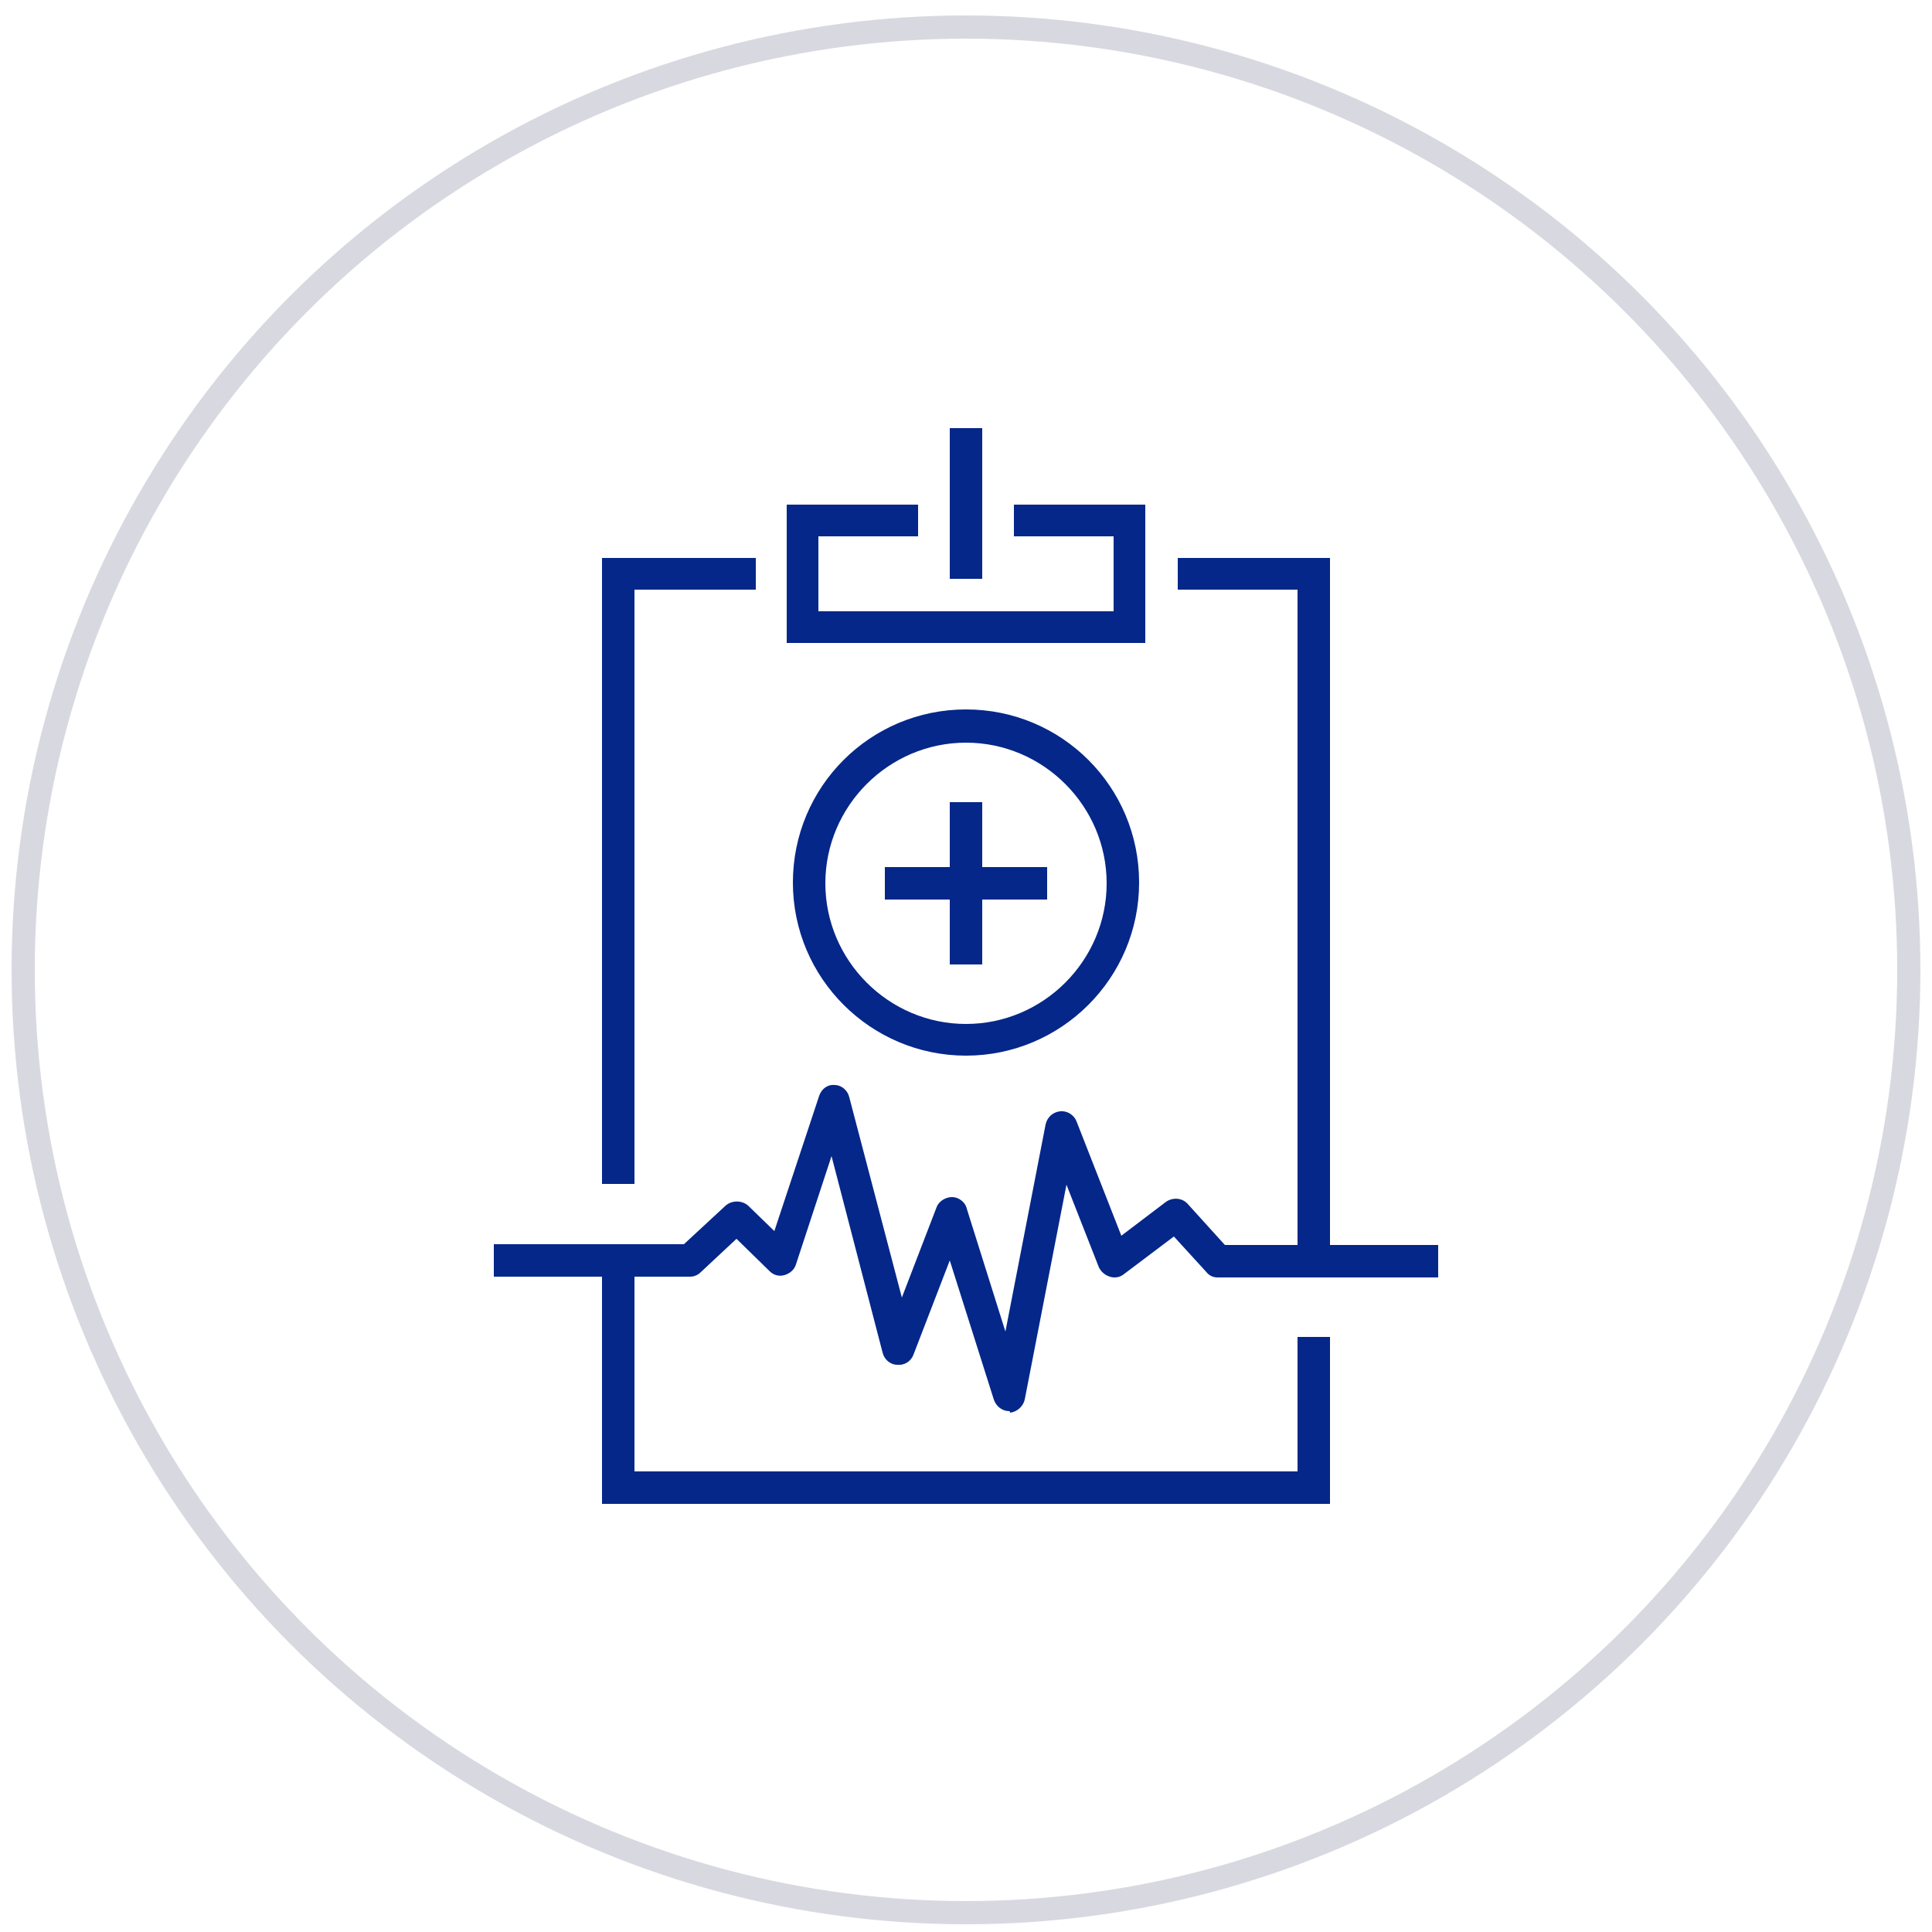
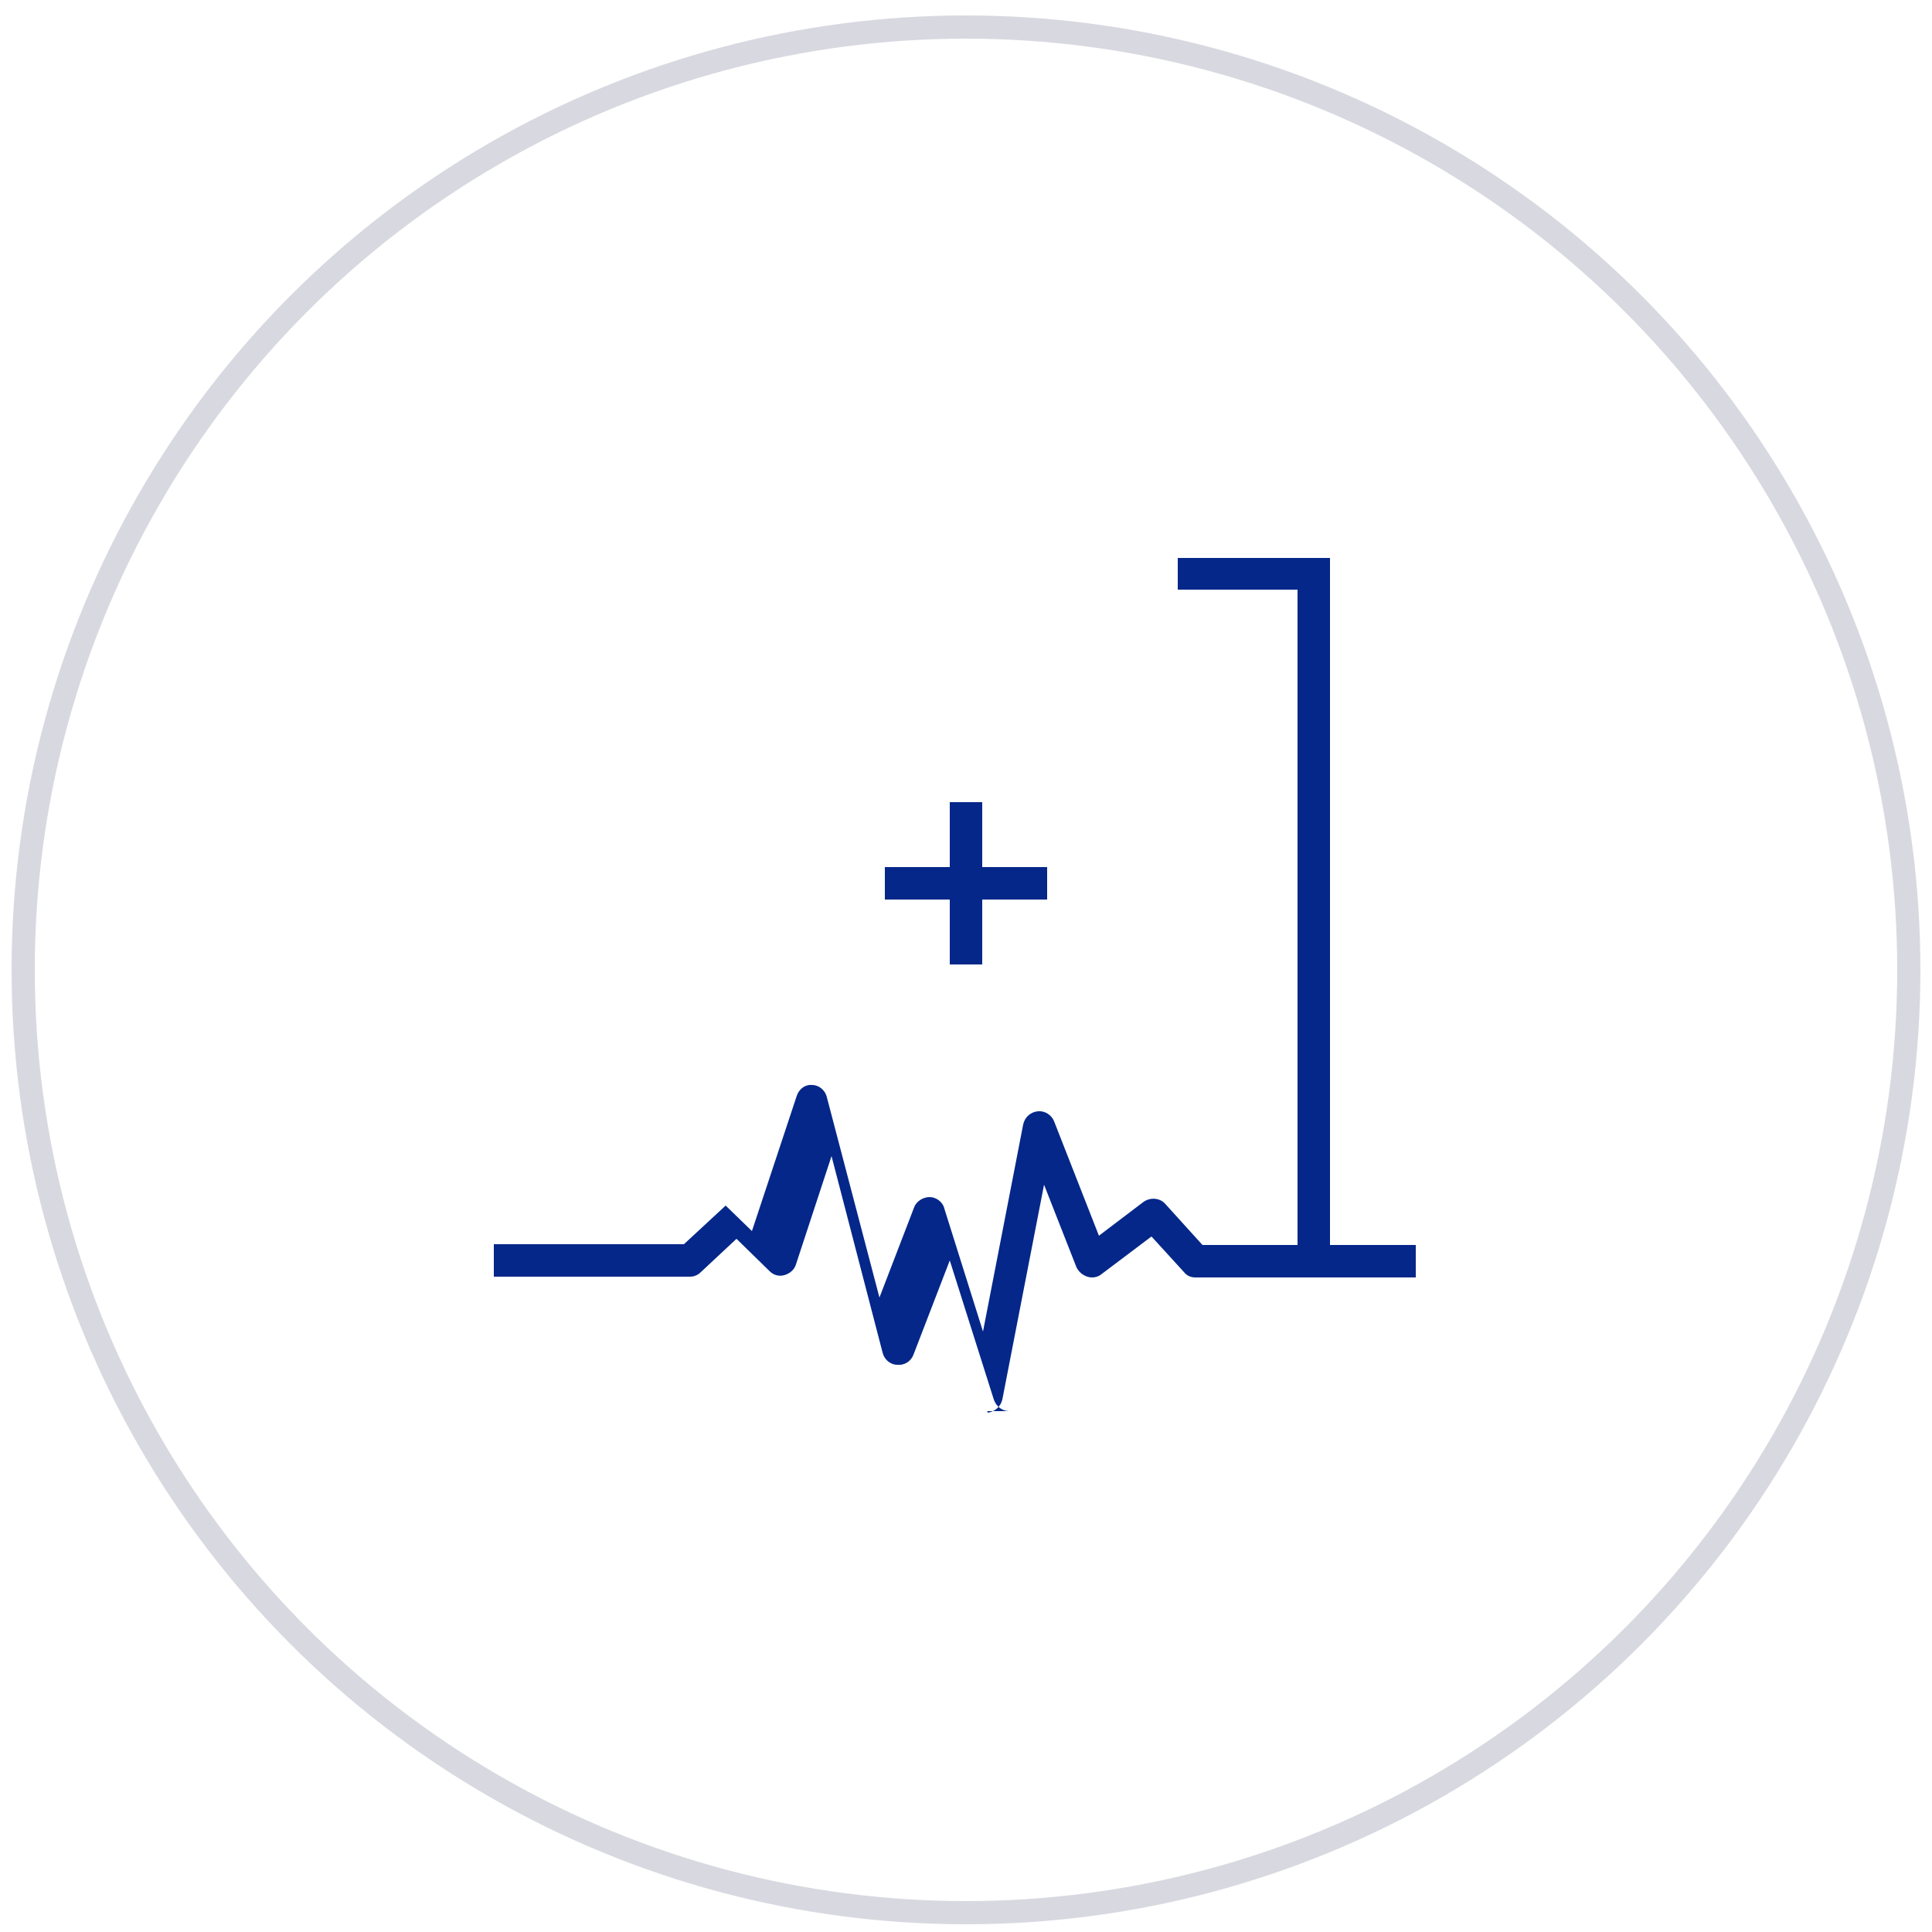
<svg xmlns="http://www.w3.org/2000/svg" version="1.1" viewBox="0 0 250 250">
  <defs>
    <style>
      .cls-1 {
        stroke: #fff;
      }

      .cls-1, .cls-2 {
        fill: none;
        stroke-miterlimit: 10;
        stroke-width: 3px;
      }

      .cls-3 {
        fill: #042789;
      }

      .cls-2 {
        stroke: #d8d8e0;
      }

      .cls-4 {
        display: none;
      }
    </style>
  </defs>
  <g>
    <g id="Layer_1">
      <g id="Circle_Grey">
        <g id="Outlines">
          <g id="grey_outline">
            <circle class="cls-2" cx="125" cy="125.5" r="122" />
          </g>
        </g>
      </g>
      <g id="Circle_White" class="cls-4">
        <g id="Outlines-2" data-name="Outlines">
          <g id="grey_outline-2" data-name="grey_outline">
            <circle class="cls-1" cx="125" cy="125" r="122" />
          </g>
        </g>
      </g>
      <g id="Layer_11">
        <g>
-           <polygon class="cls-3" points="82.1 153.2 77.9 153.2 77.9 72.2 97.8 72.2 97.8 76.3 82.1 76.3 82.1 153.2" />
-           <polygon class="cls-3" points="172.1 194.6 77.9 194.6 77.9 163.1 82.1 163.1 82.1 190.4 167.9 190.4 167.9 173 172.1 173 172.1 194.6" />
          <polygon class="cls-3" points="172.1 163.1 167.9 163.1 167.9 76.3 152.4 76.3 152.4 72.2 172.1 72.2 172.1 163.1" />
-           <polygon class="cls-3" points="148.2 83.2 101.8 83.2 101.8 65.3 118.8 65.3 118.8 69.4 105.9 69.4 105.9 79.1 144.1 79.1 144.1 69.4 131.2 69.4 131.2 65.3 148.2 65.3 148.2 83.2" />
-           <rect class="cls-3" x="122.9" y="55.4" width="4.2" height="19.5" />
-           <path class="cls-3" d="M125,136.6c-12.3,0-22.4-10-22.4-22.4s10-22.4,22.4-22.4,22.4,10,22.4,22.4-10.1,22.4-22.4,22.4ZM125,96.1c-10,0-18.2,8.2-18.2,18.2s8.2,18.2,18.2,18.2,18.2-8.2,18.2-18.2-8.2-18.2-18.2-18.2Z" />
          <rect class="cls-3" x="122.9" y="103.8" width="4.2" height="21" />
          <rect class="cls-3" x="114.5" y="112.2" width="21" height="4.2" />
-           <path class="cls-3" d="M130.6,182.6c-.9,0-1.7-.6-2-1.5l-5.7-18-4.7,12.2c-.3.8-1.1,1.4-2.1,1.3-.9,0-1.7-.7-1.9-1.6l-6.6-25.4-4.6,14c-.2.7-.8,1.2-1.5,1.4s-1.4,0-1.9-.5l-4.3-4.2-4.6,4.3c-.4.4-.9.6-1.4.6h-25.4v-4.2h24.6l5.4-5c.8-.7,2.1-.7,2.9,0l3.4,3.3,5.8-17.5c.3-.9,1.1-1.5,2-1.4.9,0,1.7.7,1.9,1.6l6.8,25.9,4.5-11.7c.3-.8,1.2-1.3,2-1.3s1.7.6,1.9,1.5l5,15.9,5.2-26.8c.2-.9.9-1.6,1.9-1.7.9-.1,1.8.5,2.1,1.3l5.8,14.8,5.8-4.4c.9-.6,2.1-.5,2.8.3l4.8,5.3h27.6v4.2h-28.5c-.6,0-1.1-.2-1.5-.7l-4.2-4.6-6.5,4.9c-.5.4-1.2.5-1.8.3s-1.1-.6-1.4-1.2l-4.2-10.7-5.4,27.8c-.2.9-1,1.6-1.9,1.7,0-.2-.1-.2-.1-.2Z" />
+           <path class="cls-3" d="M130.6,182.6c-.9,0-1.7-.6-2-1.5l-5.7-18-4.7,12.2c-.3.8-1.1,1.4-2.1,1.3-.9,0-1.7-.7-1.9-1.6l-6.6-25.4-4.6,14c-.2.7-.8,1.2-1.5,1.4s-1.4,0-1.9-.5l-4.3-4.2-4.6,4.3c-.4.4-.9.6-1.4.6h-25.4v-4.2h24.6l5.4-5l3.4,3.3,5.8-17.5c.3-.9,1.1-1.5,2-1.4.9,0,1.7.7,1.9,1.6l6.8,25.9,4.5-11.7c.3-.8,1.2-1.3,2-1.3s1.7.6,1.9,1.5l5,15.9,5.2-26.8c.2-.9.9-1.6,1.9-1.7.9-.1,1.8.5,2.1,1.3l5.8,14.8,5.8-4.4c.9-.6,2.1-.5,2.8.3l4.8,5.3h27.6v4.2h-28.5c-.6,0-1.1-.2-1.5-.7l-4.2-4.6-6.5,4.9c-.5.4-1.2.5-1.8.3s-1.1-.6-1.4-1.2l-4.2-10.7-5.4,27.8c-.2.9-1,1.6-1.9,1.7,0-.2-.1-.2-.1-.2Z" />
        </g>
      </g>
    </g>
  </g>
</svg>